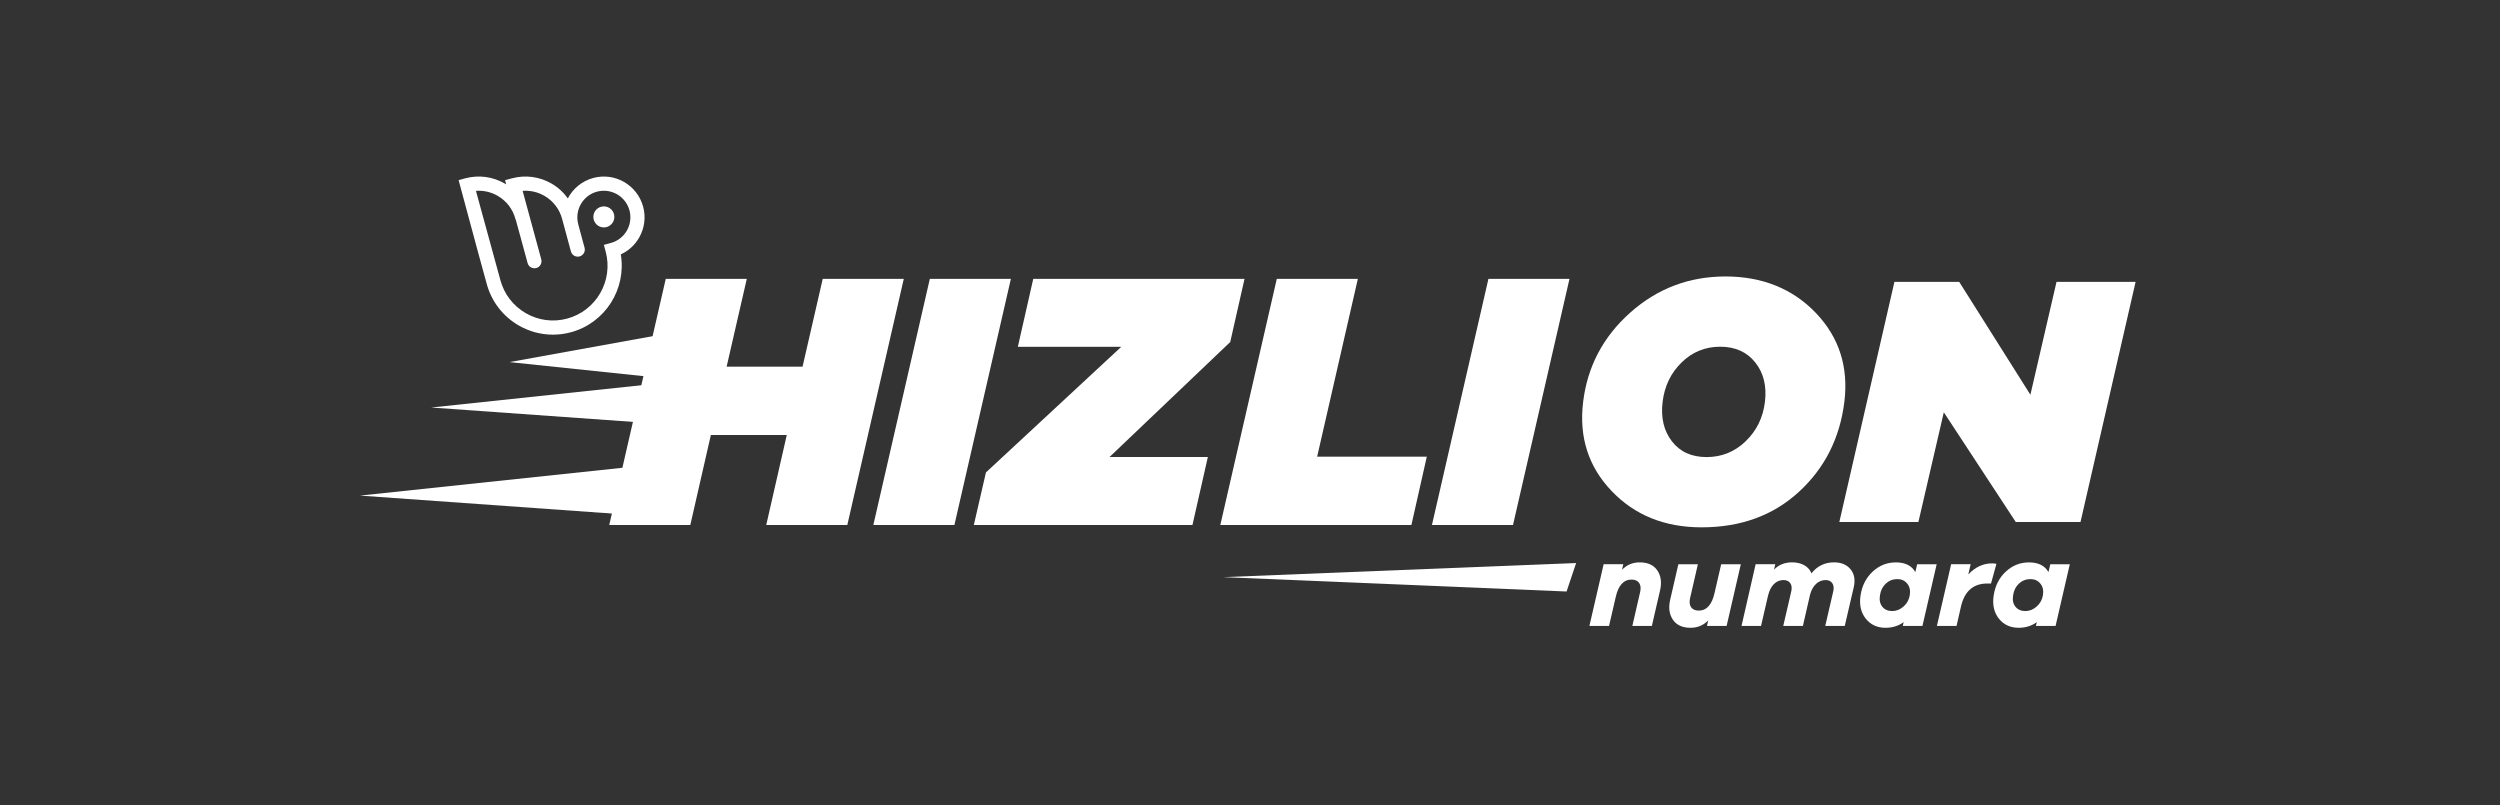
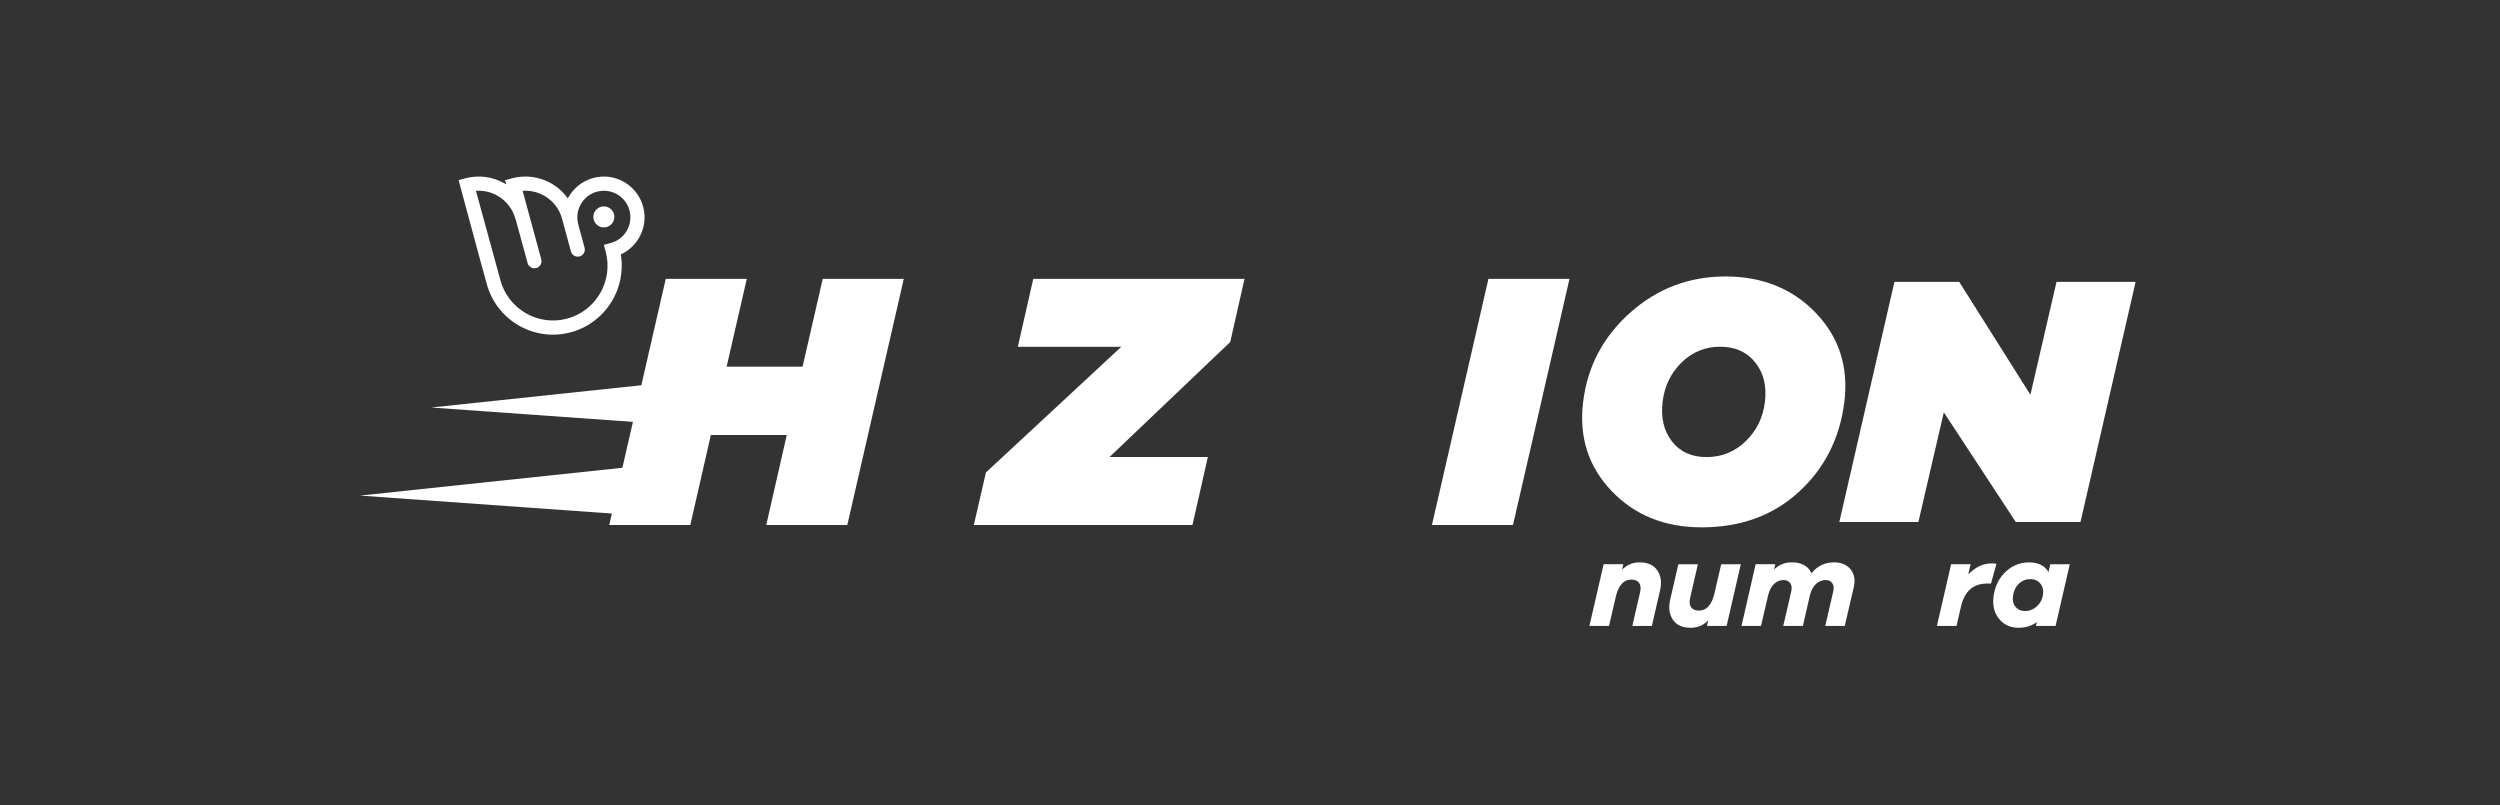
<svg xmlns="http://www.w3.org/2000/svg" width="118" height="38" viewBox="0 0 118 38" fill="none">
  <rect x="0" y="0" width="118" height="38" fill="#333333" stroke="none" />
  <g clip-path="url(#clip0_14362_2045)">
    <path d="M39.993 24.779H36.167L37.136 20.531H33.553L32.583 24.779H28.757L31.424 13.161H35.249L34.297 17.306H37.881L38.833 13.161H42.659L39.993 24.779Z" fill="white" />
-     <path d="M41.222 24.779L43.888 13.161H47.714L45.048 24.779H41.222Z" fill="white" />
    <path d="M52.371 21.571H57.011L56.284 24.779H45.965L46.536 22.299L52.925 16.368H48.042L48.77 13.161H58.742L58.067 16.143L52.371 21.57V21.571Z" fill="white" />
-     <path d="M66.619 24.779H57.599L60.265 13.161H64.091L62.169 21.555H67.345L66.618 24.78L66.619 24.779Z" fill="white" />
    <path d="M67.588 24.779L70.254 13.161H74.08L71.414 24.779H67.588Z" fill="white" />
    <path d="M34.47 17.738L20.353 19.235L34.065 20.211L34.47 17.738Z" fill="white" />
    <path d="M31.108 21.896L16.991 23.392L30.703 24.369L31.108 21.896Z" fill="white" />
-     <path d="M32.805 15.505L24.049 17.091L32.538 17.98L32.805 15.505Z" fill="white" />
    <path d="M85.711 14.774C86.809 15.925 87.256 17.323 87.054 18.97C86.84 20.683 86.125 22.099 84.909 23.215C83.693 24.332 82.162 24.89 80.315 24.89C78.569 24.89 77.151 24.315 76.058 23.165C74.966 22.014 74.522 20.616 74.724 18.97C74.927 17.3 75.667 15.896 76.945 14.757C78.223 13.618 79.724 13.049 81.446 13.049C83.169 13.049 84.613 13.624 85.711 14.774ZM82.392 20.83C82.91 20.334 83.214 19.714 83.305 18.97C83.395 18.225 83.243 17.605 82.849 17.109C82.455 16.613 81.903 16.365 81.194 16.365C80.484 16.365 79.877 16.613 79.37 17.109C78.863 17.605 78.564 18.225 78.475 18.97C78.385 19.714 78.531 20.334 78.914 20.83C79.297 21.326 79.843 21.574 80.553 21.574C81.262 21.574 81.876 21.326 82.394 20.83H82.392Z" fill="white" />
    <path d="M98.2 24.637H95.143L91.748 19.46L90.549 24.637H86.817L89.417 13.303H92.474L95.835 18.632L97.068 13.303H100.801L98.2 24.637H98.2Z" fill="white" />
    <path d="M24.162 8.417C24.797 8.247 25.461 8.335 26.03 8.663C26.34 8.842 26.6 9.081 26.802 9.364C27.043 8.905 27.467 8.543 28.005 8.399C29.028 8.124 30.082 8.735 30.357 9.759C30.49 10.255 30.422 10.774 30.165 11.219C29.963 11.57 29.663 11.843 29.301 12.007C29.576 13.639 28.569 15.247 26.942 15.684C26.662 15.759 26.379 15.796 26.097 15.796C25.535 15.796 24.98 15.649 24.481 15.36C23.732 14.926 23.195 14.226 22.971 13.389L22.581 11.969L21.646 8.502C21.662 8.497 21.874 8.44 21.957 8.417C22.592 8.247 23.257 8.335 23.826 8.663C23.856 8.681 23.863 8.685 23.892 8.703C23.876 8.642 23.838 8.505 23.838 8.505C23.838 8.505 24.077 8.441 24.162 8.417ZM24.668 9.008L25.548 12.242C25.596 12.42 25.491 12.603 25.313 12.652C25.283 12.659 25.254 12.663 25.225 12.663C25.078 12.663 24.943 12.566 24.903 12.416L24.351 10.394C24.342 10.376 24.334 10.357 24.328 10.336C24.204 9.873 23.908 9.484 23.492 9.244C23.177 9.062 22.82 8.981 22.464 9.008L23.616 13.213V13.215C23.793 13.88 24.221 14.436 24.816 14.781C25.411 15.125 26.105 15.217 26.769 15.038C28.14 14.67 28.956 13.253 28.589 11.88C28.563 11.781 28.504 11.566 28.502 11.558C28.502 11.558 28.748 11.49 28.836 11.466H28.837C29.499 11.286 29.89 10.598 29.712 9.933C29.534 9.265 28.846 8.868 28.179 9.046C27.512 9.225 27.115 9.914 27.293 10.582C27.297 10.594 27.299 10.606 27.301 10.617L27.592 11.694C27.64 11.872 27.534 12.055 27.356 12.103C27.178 12.151 26.994 12.045 26.947 11.867L26.533 10.336C26.41 9.873 26.113 9.484 25.698 9.244C25.381 9.062 25.024 8.981 24.668 9.008Z" fill="white" />
    <path d="M28.502 10.735C28.776 10.735 28.998 10.512 28.998 10.238C28.998 9.963 28.776 9.741 28.502 9.741C28.228 9.741 28.006 9.963 28.006 10.238C28.006 10.512 28.228 10.735 28.502 10.735Z" fill="white" />
    <path d="M78.226 26.924C78.398 27.178 78.441 27.49 78.356 27.861L77.968 29.543H77.047L77.418 27.93C77.456 27.752 77.438 27.612 77.363 27.509C77.288 27.407 77.169 27.356 77.007 27.356C76.632 27.356 76.383 27.634 76.26 28.191L75.947 29.543H75.02L75.692 26.631H76.619L76.561 26.892C76.784 26.66 77.063 26.544 77.394 26.544C77.777 26.544 78.054 26.671 78.226 26.924V26.924Z" fill="white" />
    <path d="M81.496 29.544H80.568L80.627 29.283C80.403 29.514 80.124 29.631 79.793 29.631C79.41 29.631 79.133 29.504 78.961 29.251C78.79 28.998 78.746 28.686 78.831 28.314L79.219 26.632H80.14L79.769 28.245C79.731 28.424 79.749 28.563 79.824 28.666C79.899 28.768 80.018 28.82 80.18 28.82C80.555 28.82 80.804 28.541 80.928 27.984L81.24 26.632H82.167L81.496 29.545V29.544Z" fill="white" />
    <path d="M87.348 26.872C87.527 27.091 87.576 27.374 87.496 27.722L87.073 29.543H86.152L86.528 27.919C86.567 27.757 86.552 27.626 86.484 27.527C86.417 27.428 86.311 27.379 86.169 27.379C86.003 27.379 85.855 27.437 85.726 27.553C85.596 27.669 85.501 27.835 85.439 28.052L85.097 29.543H84.17L84.546 27.919C84.585 27.757 84.57 27.626 84.502 27.527C84.435 27.428 84.328 27.379 84.181 27.379C84.007 27.379 83.857 27.442 83.729 27.568C83.602 27.693 83.509 27.876 83.451 28.116L83.121 29.543H82.2L82.866 26.631H83.793L83.735 26.886C83.955 26.657 84.239 26.543 84.587 26.543C84.81 26.543 85.003 26.588 85.163 26.68C85.323 26.771 85.436 26.897 85.501 27.06C85.776 26.716 86.131 26.543 86.567 26.543C86.907 26.543 87.167 26.652 87.347 26.871L87.348 26.872Z" fill="white" />
-     <path d="M90.739 29.544H89.812L89.853 29.364C89.609 29.543 89.324 29.631 88.995 29.631C88.601 29.631 88.29 29.486 88.06 29.196C87.83 28.906 87.75 28.537 87.82 28.088C87.893 27.631 88.085 27.26 88.396 26.974C88.707 26.688 89.069 26.545 89.482 26.545C89.926 26.545 90.233 26.698 90.403 27.004L90.49 26.632H91.411L90.739 29.545L90.739 29.544ZM88.842 28.633C88.952 28.772 89.11 28.842 89.314 28.842C89.507 28.842 89.685 28.771 89.847 28.628C90.009 28.485 90.108 28.305 90.143 28.088C90.178 27.868 90.137 27.688 90.021 27.546C89.905 27.404 89.751 27.334 89.558 27.334C89.346 27.334 89.164 27.404 89.013 27.543C88.863 27.682 88.77 27.864 88.736 28.088C88.697 28.312 88.733 28.495 88.843 28.634L88.842 28.633Z" fill="white" />
    <path d="M94.231 26.614L93.976 27.542H93.803C93.138 27.542 92.723 27.906 92.557 28.633L92.349 29.544H91.422L92.094 26.631H93.014L92.904 27.113C93.233 26.765 93.607 26.591 94.028 26.591C94.101 26.591 94.169 26.599 94.23 26.614L94.231 26.614Z" fill="white" />
    <path d="M97.024 29.544H96.097L96.137 29.364C95.893 29.543 95.608 29.631 95.28 29.631C94.885 29.631 94.574 29.486 94.344 29.196C94.115 28.906 94.034 28.537 94.104 28.088C94.177 27.631 94.37 27.26 94.68 26.974C94.991 26.688 95.353 26.545 95.766 26.545C96.21 26.545 96.517 26.698 96.687 27.004L96.774 26.632H97.695L97.023 29.545L97.024 29.544ZM95.126 28.633C95.237 28.772 95.394 28.842 95.598 28.842C95.791 28.842 95.969 28.771 96.131 28.628C96.294 28.485 96.392 28.305 96.427 28.088C96.462 27.868 96.421 27.688 96.305 27.546C96.19 27.404 96.035 27.334 95.842 27.334C95.63 27.334 95.448 27.404 95.297 27.543C95.147 27.682 95.054 27.864 95.02 28.088C94.981 28.312 95.017 28.495 95.127 28.634L95.126 28.633Z" fill="white" />
-     <path d="M74.394 26.574L57.738 27.241L73.942 27.919L74.394 26.574Z" fill="white" />
  </g>
  <defs>
    <clipPath id="clip0_14362_2045">
      <rect width="83.811" height="21.298" fill="white" transform="translate(16.991 8.333)" />
    </clipPath>
  </defs>
</svg>